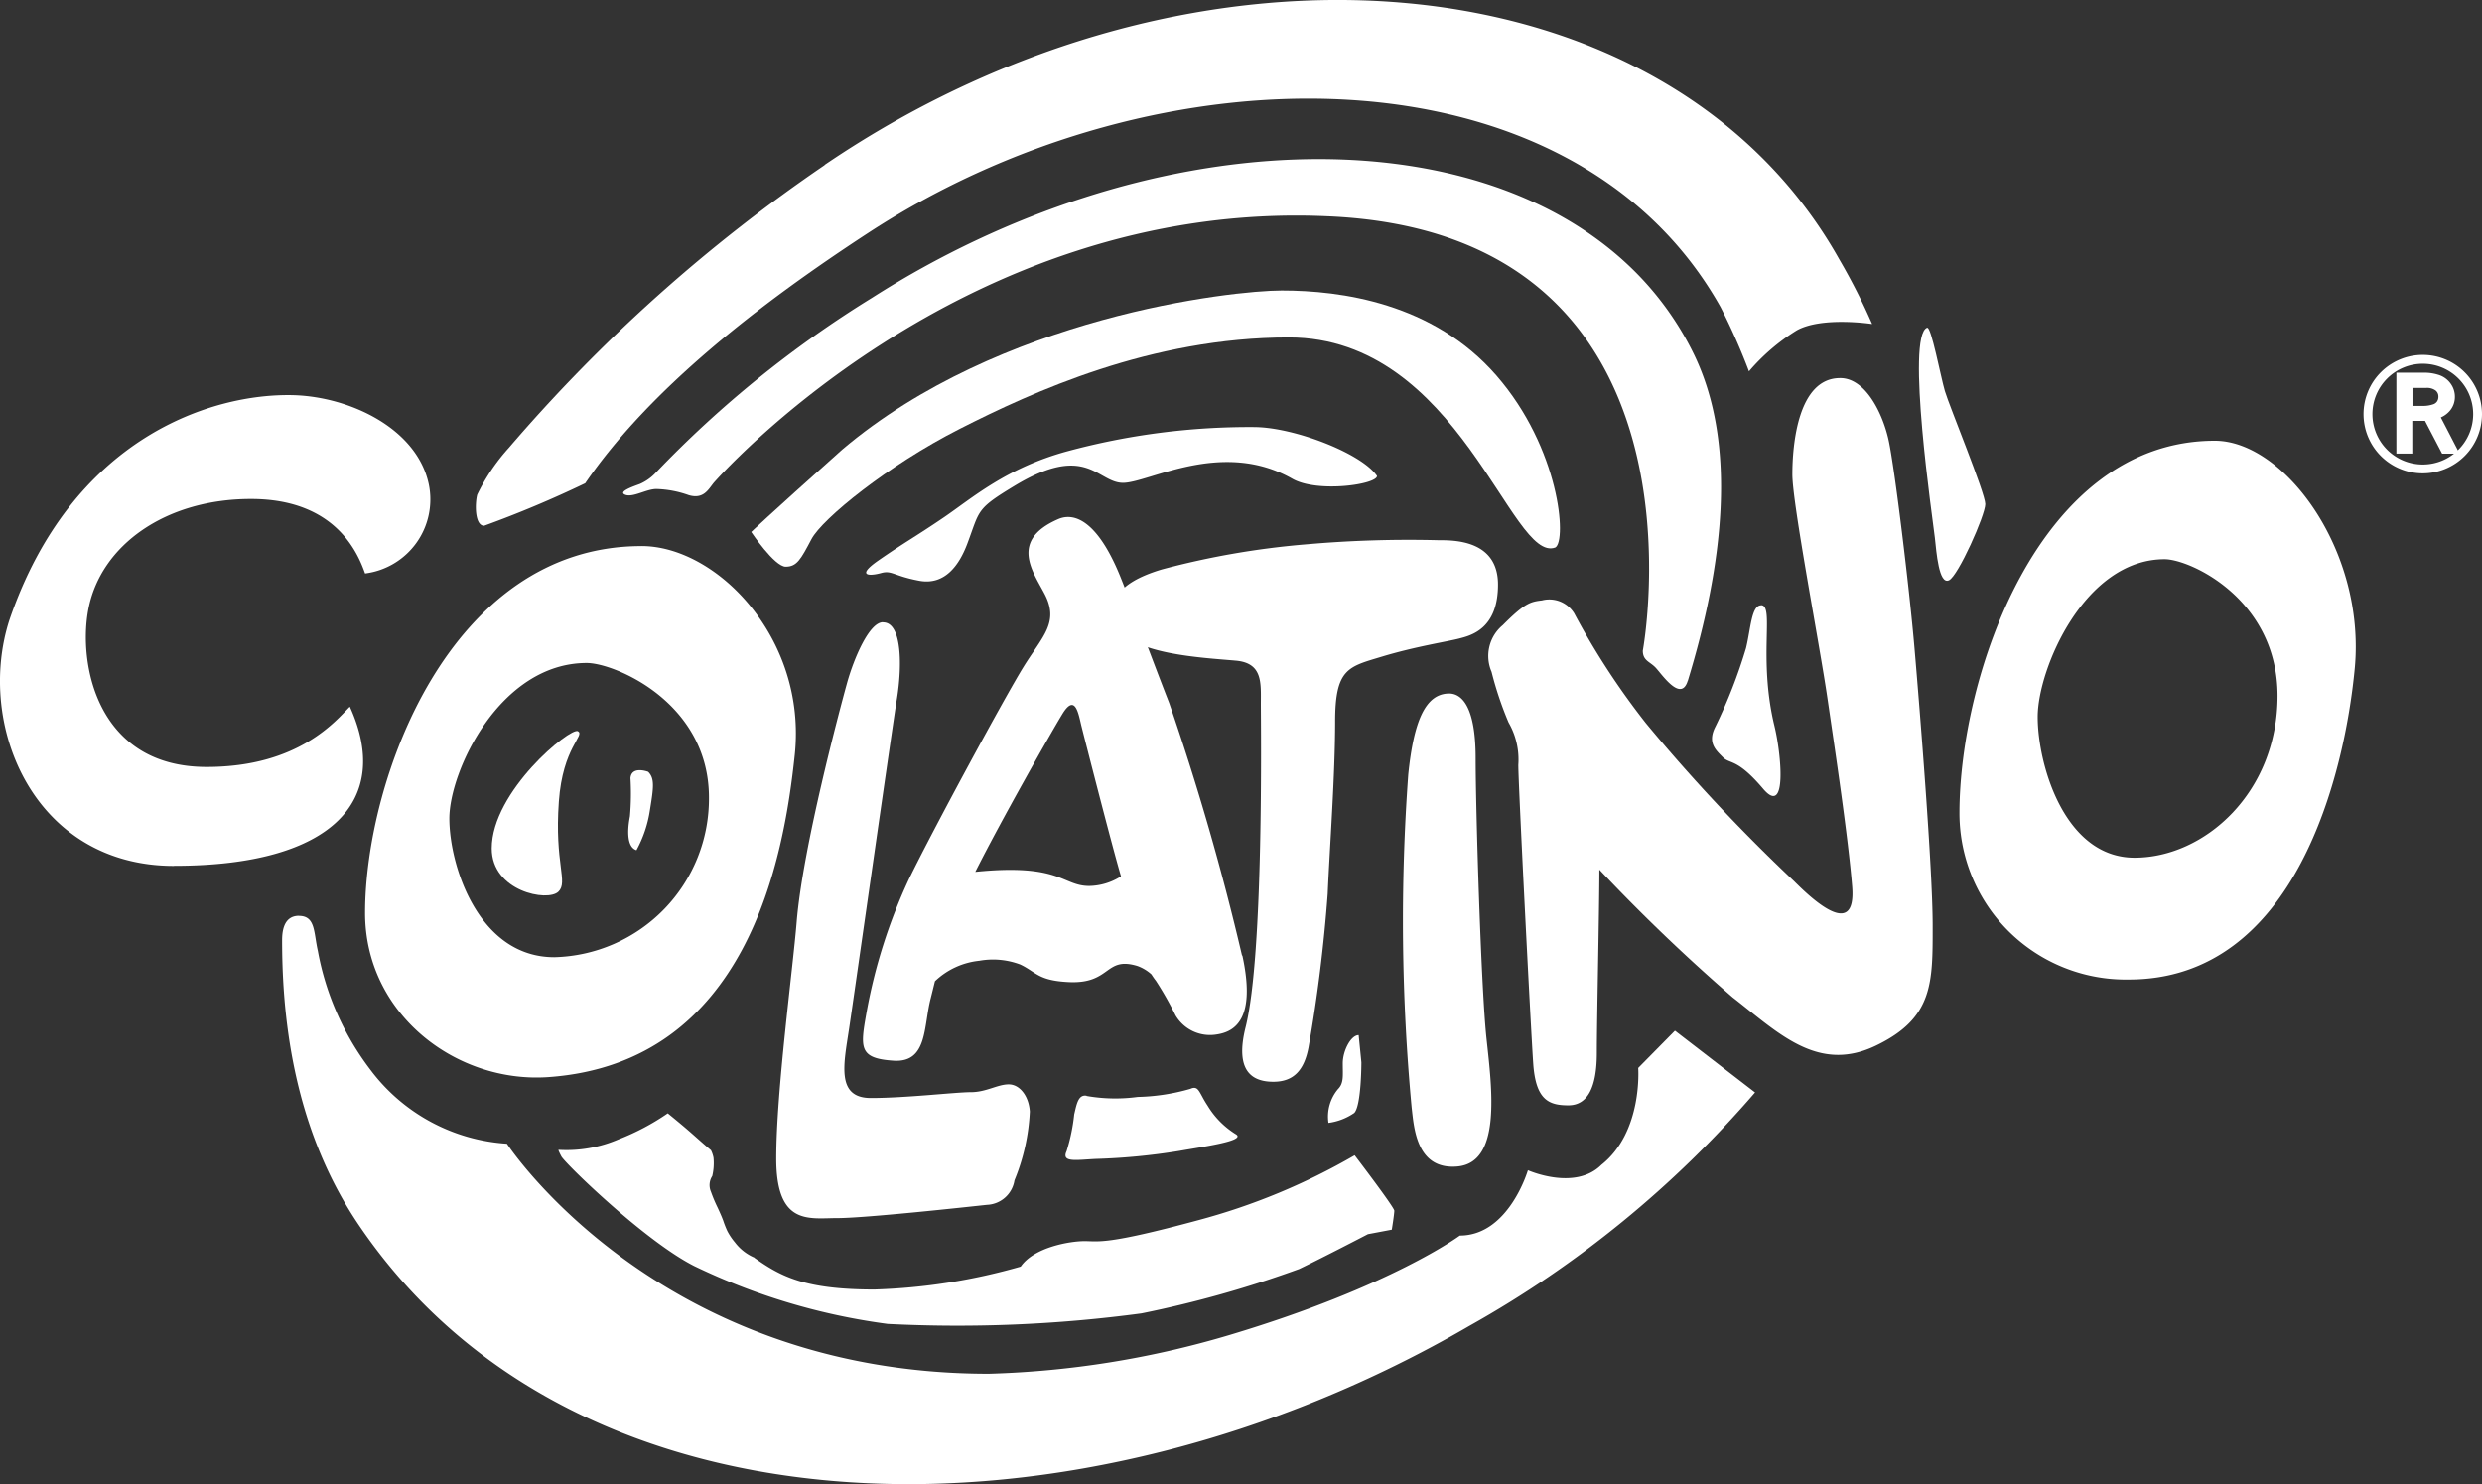
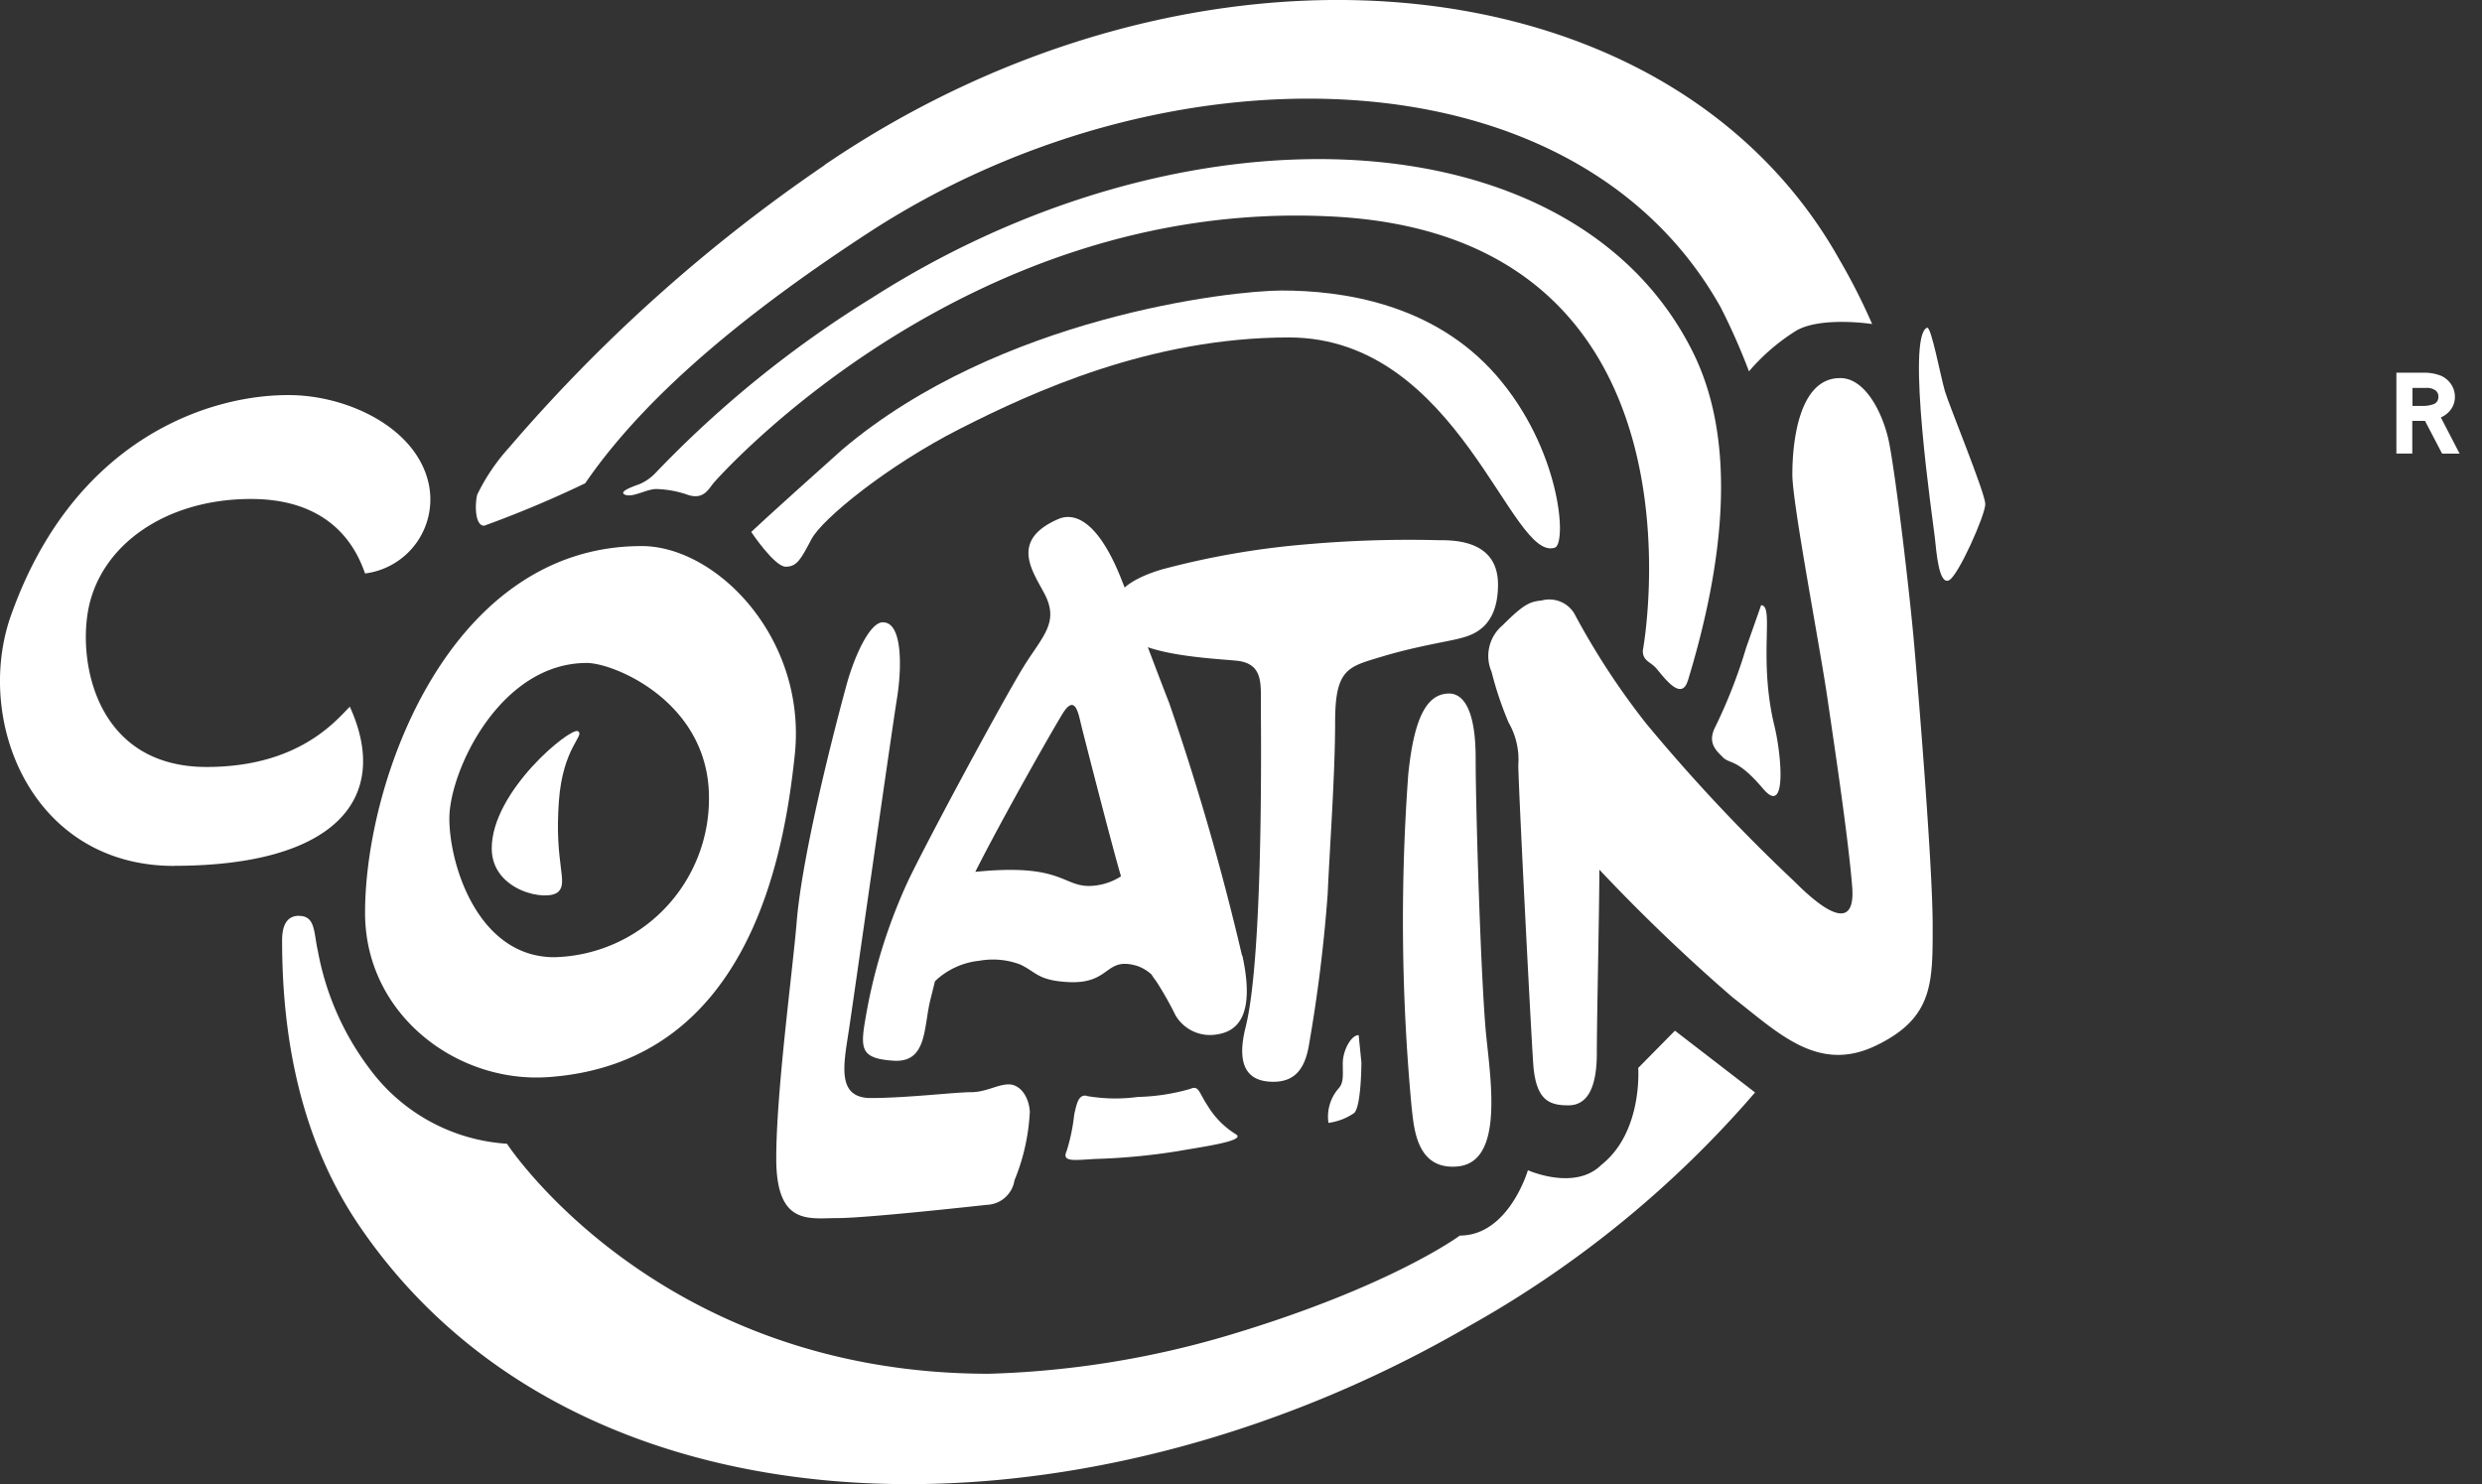
<svg xmlns="http://www.w3.org/2000/svg" width="156.053" height="93.329" viewBox="0 0 156.053 93.329">
  <rect x="0" y="0" width="156.053" height="93.329" fill="#333333" stroke="none" />
  <g id="Capa_2" data-name="Capa 2" transform="translate(0 0)">
    <g id="Layer_1" data-name="Layer 1" transform="translate(0 0)">
      <path id="Trazado_1" data-name="Trazado 1" d="M235.474,80.951c10.725,0,13.971,14.271,16.753,13.207.728-.431.279-6.228-3.7-10.807S238.73,78,235.022,78c-3.146,0-17.768,1.64-27.637,10.008-4.933,4.408-5.715,5.176-5.715,5.176s1.457,2.183,2.167,2.183.951-.468,1.623-1.738,4.764-4.614,9.322-6.93,12.013-5.748,20.693-5.748" transform="translate(-154.436 -59.731)" fill="#fff" />
      <path id="Trazado_2" data-name="Trazado 2" d="M234.223,75.514c2.2-7.214,3.19-14.934.3-20.7a19.313,19.313,0,0,0-3.747-5.153c-10.027-9.839-30.642-9.226-47.864,1.782a68.557,68.557,0,0,0-13.6,11.008,3.045,3.045,0,0,1-.981.689c-.386.143-1.405.485-.92.677s1.33-.361,1.96-.361a6.534,6.534,0,0,1,2.031.384c.93.276,1.23-.347,1.572-.773,0,0,15.479-17.8,38.568-16.763,24.754,1.024,19.85,27.317,19.85,27.317,0,.616.417.677.782,1.042s1.609,2.265,2.042.853" transform="translate(-128.102 -32.704)" fill="#fff" />
      <path id="Trazado_3" data-name="Trazado 3" d="M149.638,10.373c23.44-15.945,53.087-13.154,63.8,5.935a38.725,38.725,0,0,1,2.066,4.068s-3.157-.487-4.743.4a12.81,12.81,0,0,0-3,2.576,40.081,40.081,0,0,0-1.785-4.038c-9.305-16.587-35.289-16.625-53.6-4.663-6.863,4.481-13.734,9.823-17.786,15.739a68.509,68.509,0,0,1-6.354,2.67c-.595,0-.583-1.38-.436-1.951a12.467,12.467,0,0,1,2-2.96,101.077,101.077,0,0,1,19.854-17.772" transform="translate(-97.796 0)" fill="#fff" />
      <path id="Trazado_4" data-name="Trazado 4" d="M136.192,206.361c-.663.665-4.192-.019-4.192-2.719,0-3.6,4.954-7.642,5.42-7.373s-.956,1-1.2,4.427c-.281,3.914.6,5.043-.026,5.666" transform="translate(-101.083 -150.289)" fill="#fff" />
-       <path id="Trazado_5" data-name="Trazado 5" d="M169.906,206.886s-1.038-.4-1.113.391a16.553,16.553,0,0,1-.033,2.41c-.194,1-.159,1.956.41,2.129a7.589,7.589,0,0,0,.841-2.485c.234-1.445.321-2.024-.105-2.445" transform="translate(-129.153 -158.352)" fill="#fff" />
-       <path id="Trazado_6" data-name="Trazado 6" d="M462.676,162.49c.855,0-.2,3.335.841,7.605.417,1.707.82,5.752-.719,3.932-1.639-1.93-2.08-1.525-2.523-1.972s-1-.918-.468-1.939a32.3,32.3,0,0,0,1.921-4.93c.3-1.234.337-2.689.949-2.689" transform="translate(-351.948 -124.432)" fill="#fff" />
+       <path id="Trazado_6" data-name="Trazado 6" d="M462.676,162.49c.855,0-.2,3.335.841,7.605.417,1.707.82,5.752-.719,3.932-1.639-1.93-2.08-1.525-2.523-1.972s-1-.918-.468-1.939a32.3,32.3,0,0,0,1.921-4.93" transform="translate(-351.948 -124.432)" fill="#fff" />
      <path id="Trazado_7" data-name="Trazado 7" d="M515.649,87.977c.251-.1.848,3.078,1.113,3.982s2.541,6.425,2.541,7.108-1.705,4.523-2.284,4.79c-.637.3-.789-1.775-.888-2.679-.112-1.021-1.839-12.709-.483-13.207" transform="translate(-394.48 -67.366)" fill="#fff" />
      <path id="Trazado_8" data-name="Trazado 8" d="M358.33,277.92c-.494,0-1,.991-1,1.773s.075,1.244-.3,1.621a2.7,2.7,0,0,0-.6,2.124,3.7,3.7,0,0,0,1.621-.623c.45-.45.45-3.183.45-3.183Z" transform="translate(-272.905 -212.827)" fill="#fff" />
      <path id="Trazado_9" data-name="Trazado 9" d="M287.352,292.564c-.532-.1-.63.543-.78,1.171a11.8,11.8,0,0,1-.48,2.312c-.33.721.55.555,1.811.489a39.813,39.813,0,0,0,5.277-.506c1.405-.253,4.267-.63,3.546-1.052a5.379,5.379,0,0,1-1.773-1.8c-.541-.81-.541-1.291-1.08-1.049a12.907,12.907,0,0,1-3.307.508,10.457,10.457,0,0,1-3.213-.061" transform="translate(-219.031 -223.657)" fill="#fff" />
      <path id="Trazado_10" data-name="Trazado 10" d="M76.789,245.88c-1.028,0-1.059,1.122-1.059,1.576,0,6.357,1.267,12.629,4.832,17.885,13.755,20.29,45.138,20.691,69.845,6.31a66.771,66.771,0,0,0,17.934-14.662l-5.038-3.883-2.309,2.342s.3,4.022-2.312,6.09c-1.67,1.668-4.623.342-4.623.342s-1.2,4.108-4.279,4.108c0,0-4.3,3.2-14.463,6.247a58.688,58.688,0,0,1-15.151,2.443c-20.862,0-30.3-14.465-30.3-14.465a11.643,11.643,0,0,1-8.54-4.591,17.529,17.529,0,0,1-3.349-7.537c-.267-1.166-.141-2.2-1.19-2.2" transform="translate(-57.993 -188.291)" fill="#fff" />
-       <path id="Trazado_11" data-name="Trazado 11" d="M162.222,308.005c1.654,1.171,3.16,1.993,7.549,1.993a37.4,37.4,0,0,0,9.193-1.443c.846-1.223,3.1-1.6,4.012-1.6s1.347.253,7.148-1.316a40.3,40.3,0,0,0,9.837-4.082s2.492,3.265,2.492,3.485-.157,1.192-.157,1.192l-1.5.283s-2.949,1.534-4.328,2.192a69.03,69.03,0,0,1-9.907,2.79,86.756,86.756,0,0,1-15.959.663,40.083,40.083,0,0,1-12.165-3.64c-3.1-1.569-8.123-6.455-8.357-6.9s-.171-.408-.171-.408a8.27,8.27,0,0,0,3.764-.656,14.966,14.966,0,0,0,3.1-1.64c1.6,1.3,1.712,1.473,2.717,2.321a1.85,1.85,0,0,1,.159.468,3.512,3.512,0,0,1-.08,1.157,1.046,1.046,0,0,0-.08.986,9.175,9.175,0,0,0,.426,1.012c.15.326.253.557.347.81a6.233,6.233,0,0,0,.251.639,3.825,3.825,0,0,0,.482.721,3.015,3.015,0,0,0,1.239.965" transform="translate(-114.788 -228.908)" fill="#fff" />
-       <path id="Trazado_12" data-name="Trazado 12" d="M256.911,114.565c2.469,0,6.755,1.64,7.729,3.073,0,.534-3.731,1.08-5.317.18-4.429-2.518-9.034.253-10.65.253s-2.277-2.558-6.813.18c-2.455,1.487-2.178,1.518-2.975,3.635-.513,1.373-1.426,2.644-3.031,2.342s-1.721-.672-2.391-.485-1.639.234-.178-.787c1.607-1.117,2.382-1.529,4.136-2.724s3.907-3.1,7.755-4.148a43.88,43.88,0,0,1,11.744-1.52" transform="translate(-178.062 -87.708)" fill="#fff" />
      <path id="Trazado_13" data-name="Trazado 13" d="M10.935,135.7c10.111,0,13.695-4.216,11.06-10.008-.869.874-3.211,3.792-9.008,3.792-6.9,0-8.1-6.525-7.425-9.952.789-4,4.846-6.9,10.219-6.9s6.738,3.471,7.172,4.684a4.694,4.694,0,0,0,4.005-5.621c-.738-3.469-4.914-5.481-8.486-5.591C13.3,105.962,4.506,108.794.59,120.247c-2.127,6.6,1.532,15.458,10.345,15.458" transform="translate(0 -81.254)" fill="#fff" />
      <path id="Trazado_14" data-name="Trazado 14" d="M215.117,167.1c1.206,0,1.188,2.811.869,4.78s-2.665,18.454-3,20.7-.867,4.431,1.358,4.431,5.328-.368,6.291-.368,1.668-.49,2.375-.49,1.267.75,1.328,1.71a12.951,12.951,0,0,1-.965,4.324,1.823,1.823,0,0,1-1.733,1.541c-1.265.136-7.64.834-9.413.834s-3.832.492-3.832-3.747,1.035-11.821,1.284-14.873c.386-4.708,2.74-13.484,3.167-15.025s1.394-3.825,2.258-3.825" transform="translate(-159.589 -127.963)" fill="#fff" />
      <path id="Trazado_15" data-name="Trazado 15" d="M115.376,146.612C103.317,146.612,98,161.307,98,169.68c0,6.375,5.757,10.736,11.535,10.324,12.535-.895,14.8-13.784,15.484-20.278.764-7.3-4.9-13.116-9.638-13.116M109.9,172.465c-4.776,0-6.6-5.773-6.6-8.727s3.167-9.776,8.638-9.776c1.738,0,7.685,2.473,7.685,8.467a9.973,9.973,0,0,1-9.725,10.036" transform="translate(-75.047 -112.272)" fill="#fff" />
-       <path id="Trazado_16" data-name="Trazado 16" d="M542.058,118.33c-11.139,0-16.058,14.912-16.058,23.407a10.459,10.459,0,0,0,10.654,10.474c10.514,0,13.57-12.969,14.2-19.559.7-7.4-4.419-14.322-8.8-14.322m-5.045,26.22c-4.41,0-6.089-5.855-6.089-8.856s2.928-9.914,7.98-9.914c1.6,0,7.1,2.515,7.1,8.593s-4.583,10.177-8.989,10.177" transform="translate(-402.802 -90.615)" fill="#fff" />
      <path id="Trazado_17" data-name="Trazado 17" d="M299.165,150.31c-.572-1.344-.15-2.6,2.8-3.49a51.45,51.45,0,0,1,9.188-1.59,73.352,73.352,0,0,1,8.214-.253c.953,0,3.747-.026,3.747,2.792s-1.733,3.211-2.469,3.4-2.754.5-4.844,1.134-2.928.733-2.928,4.078-.344,7.963-.468,10.837a95.493,95.493,0,0,1-1.206,9.659c-.269,1.4-.906,2.157-2.211,2.157s-2.445-.635-1.743-3.436c1.15-4.591.958-19,.958-20.318s.133-2.576-1.572-2.729c-2.183-.192-6.694-.41-7.471-2.244" transform="translate(-228.928 -111.008)" fill="#fff" />
      <path id="Trazado_18" data-name="Trazado 18" d="M379.506,186.2c.813,0,1.67.855,1.67,4.066s.34,14.465.682,17.629.96,7.816-1.848,8.048c-2.576.216-2.71-2.469-2.857-3.691a126.4,126.4,0,0,1-.215-20.958c.342-3.338,1.07-5.094,2.576-5.094" transform="translate(-288.396 -142.589)" fill="#fff" />
      <path id="Trazado_19" data-name="Trazado 19" d="M421.634,101.51c1.576,0,2.649,2.176,3.031,3.858s1.314,9.343,1.64,13.144,1.141,13.847,1.141,17.433.054,5.809-3.583,7.549-6.108-.8-9-3.045a113.581,113.581,0,0,1-8.373-8.027c0,2.389-.159,9.39-.159,11.528s-.567,3.293-1.787,3.293-2.054-.321-2.213-2.63-.937-17.524-.937-18.775a4.663,4.663,0,0,0-.611-2.668,21.794,21.794,0,0,1-1.07-3.188,2.515,2.515,0,0,1,.7-2.932c1.375-1.38,1.736-1.476,2.462-1.558a1.839,1.839,0,0,1,2.031.808,46.557,46.557,0,0,0,4.5,6.9,110.541,110.541,0,0,0,9.329,9.949c.963.963,3.928,3.832,3.651.342-.248-3.075-1.07-8.528-1.562-11.886s-2.2-12.219-2.2-14.037.335-6.057,3-6.057" transform="translate(-305.932 -77.735)" fill="#fff" />
      <path id="Trazado_20" data-name="Trazado 20" d="M255.5,166.385a160.963,160.963,0,0,0-4.579-15.88c-1.2-3.082-1.337-3.569-3.007-7.783-1.394-3.525-2.867-4.27-3.982-3.778-3.059,1.337-1.59,3.279-.855,4.684.958,1.813-.126,2.679-1.314,4.6s-5.776,10.4-7.221,13.385a34.1,34.1,0,0,0-2.665,8.432c-.384,2.162-.45,2.811,1.712,2.953s1.874-2.169,2.342-3.937c.087-.344.173-.7.262-1.059a4.726,4.726,0,0,1,2.785-1.288,4.862,4.862,0,0,1,2.576.234c1.021.482,1.113,1.012,3.045,1.106,2.682.133,2.26-1.64,4.324-1.012a2.68,2.68,0,0,1,.878.525c.089.136.18.276.281.4a20.87,20.87,0,0,1,1.239,2.183,2.518,2.518,0,0,0,2.576,1.2c1.2-.173,2.48-1.026,1.625-4.965m-16.789-5.268c1.661-3.3,4.743-8.725,5.46-9.9.834-1.38,1.026,0,1.22.771.18.721,1.909,7.495,2.478,9.415a3.8,3.8,0,0,1-2,.607c-1.7,0-1.778-1.433-7.158-.888" transform="translate(-177.409 -106.297)" fill="#fff" />
      <path id="Trazado_21" data-name="Trazado 21" d="M647.305,105.152h-1.1l-1.075-2.059h-.8v2.056h-1v-5.085h1.665a2.925,2.925,0,0,1,1.056.159,1.468,1.468,0,0,1,.7.539,1.393,1.393,0,0,1,.258.815,1.344,1.344,0,0,1-.307.869,1.586,1.586,0,0,1-.576.431Zm-2.963-3h.686a1.914,1.914,0,0,0,.611-.1.469.469,0,0,0,.246-.176.523.523,0,0,0,.087-.3.485.485,0,0,0-.171-.391.909.909,0,0,0-.611-.164h-.848Z" transform="translate(-492.66 -76.626)" fill="#fff" />
-       <path id="Trazado_22" data-name="Trazado 22" d="M638.206,102.738a3.724,3.724,0,1,1,3.722-3.723,3.724,3.724,0,0,1-3.722,3.723m0-6.891a3.167,3.167,0,1,0,3.167,3.167,3.167,3.167,0,0,0-3.167-3.167" transform="translate(-485.875 -72.972)" fill="#fff" />
    </g>
  </g>
</svg>